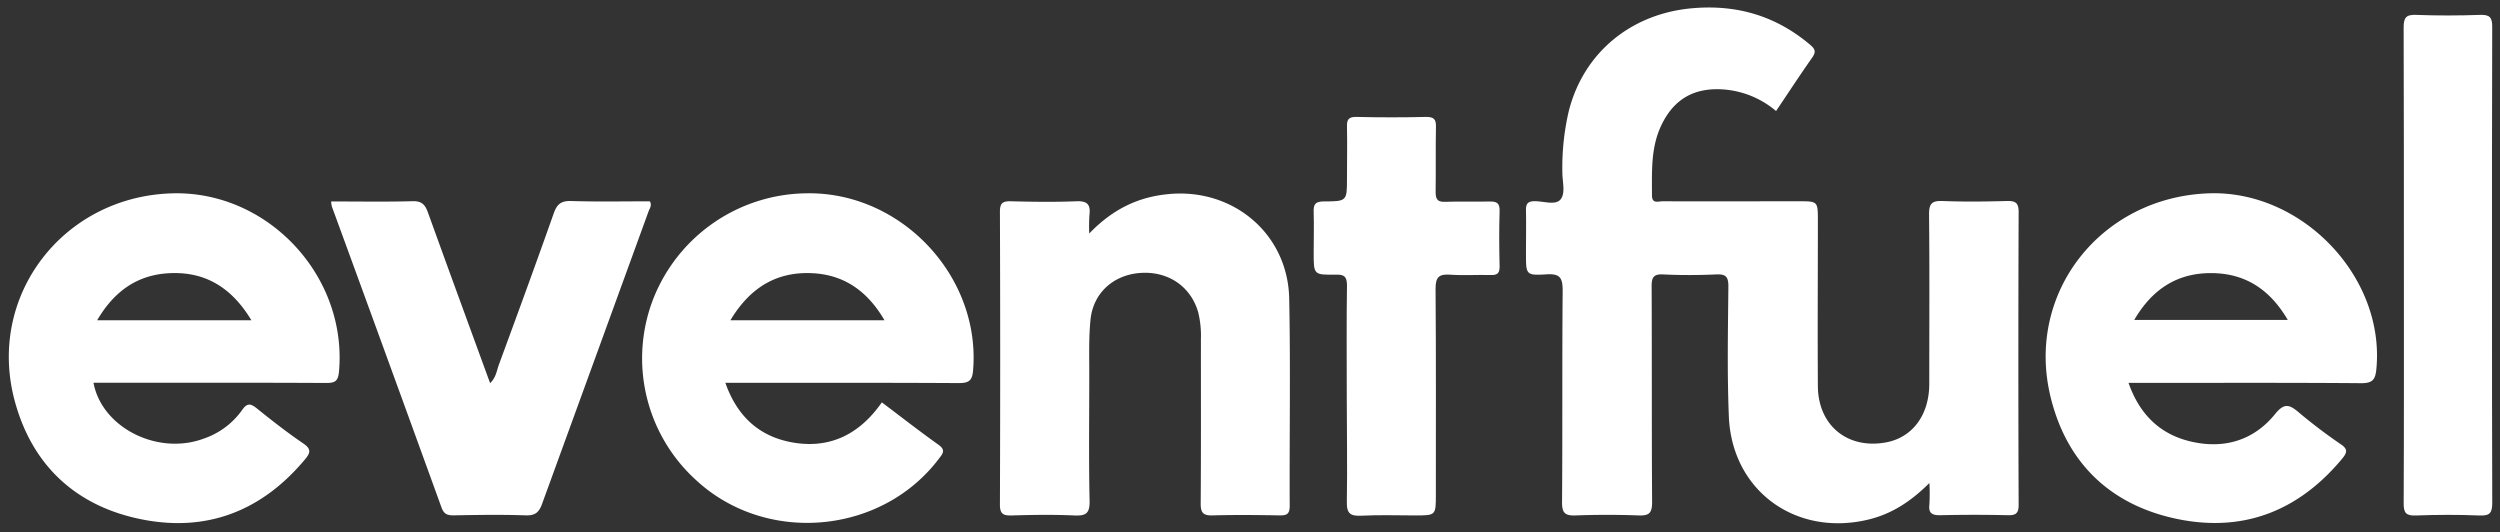
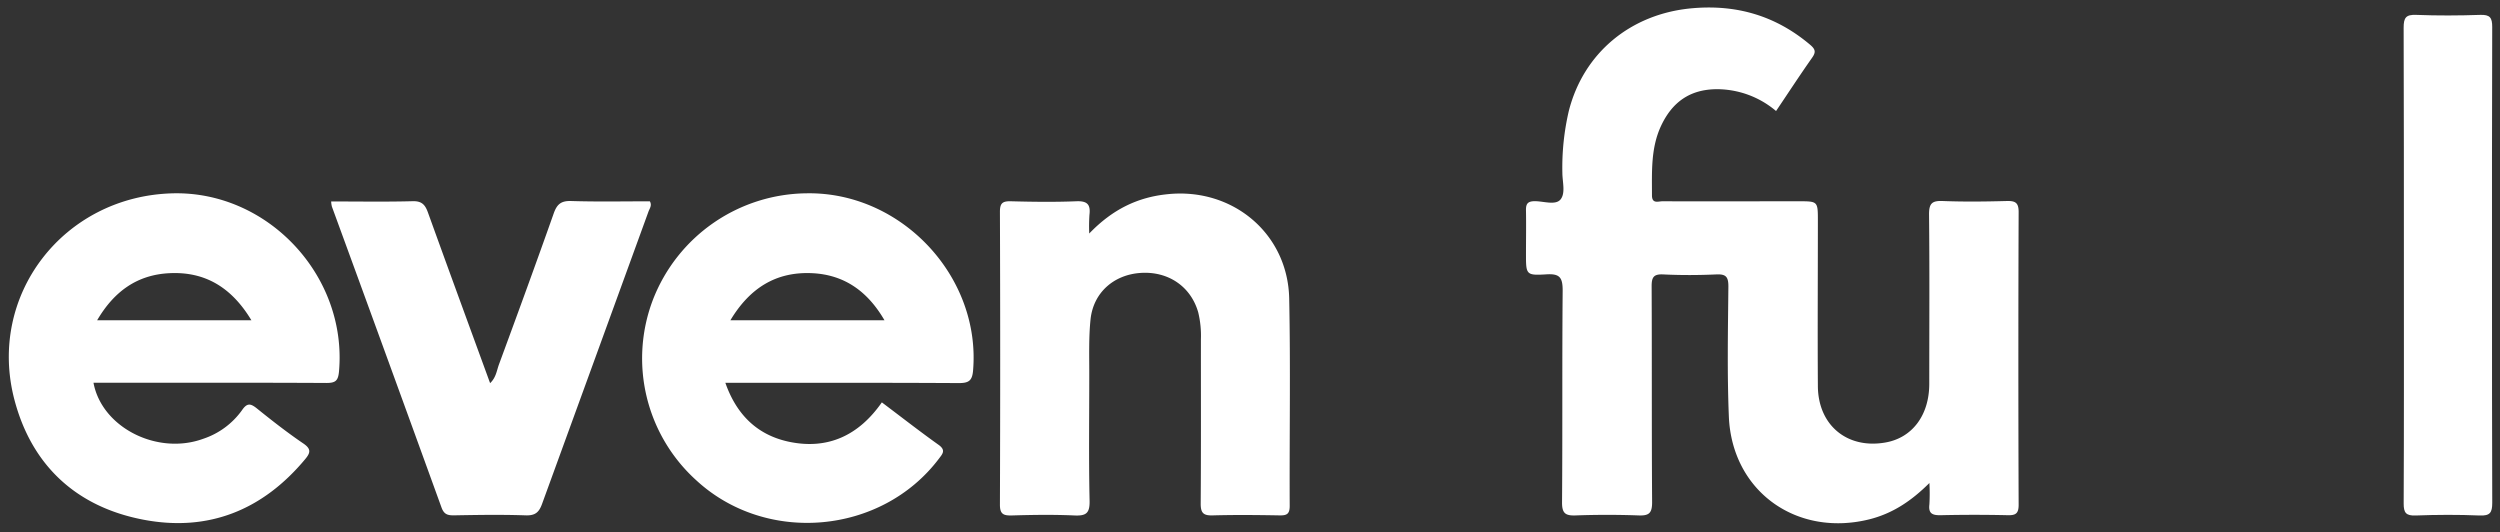
<svg xmlns="http://www.w3.org/2000/svg" id="Layer_1" data-name="Layer 1" width="687" height="146.25" viewBox="0 0 687 146.25">
  <rect x="0" y="0" width="687" height="146.25" fill="#333333" stroke="none" />
  <defs>
    <style> .cls-1 { fill: #fff; } </style>
  </defs>
  <g>
    <path class="cls-1" d="M488.06,30.51a25.2,25.2,0,0,0-16.16-6c-7.57,0-12.45,3.62-15.49,10.18-2.8,6.08-2.45,12.58-2.45,19,0,2.42,1.76,1.61,2.91,1.62,12.48.05,25,0,37.44,0,5.24,0,5.24,0,5.24,5.39,0,15.16-.1,30.32,0,45.47.1,10.76,8.13,17.29,18.61,15.42,7.33-1.3,12-7.49,12-16.12,0-15.53.1-31.06-.06-46.59,0-3,.84-3.75,3.74-3.64,5.86.23,11.73.16,17.6,0,2.27-.05,3.28.36,3.28,3q-.15,40.26,0,80.51c0,2.4-.85,2.88-3,2.83q-9.16-.21-18.35,0c-2.33.05-3.5-.42-3.17-3a52.31,52.31,0,0,0,0-5.85c-5.07,5.05-10.25,8.43-16.58,10-20,4.92-37.68-7.78-38.53-28.26-.49-11.91-.24-23.85-.13-35.77,0-2.6-.65-3.41-3.3-3.29-4.85.22-9.74.24-14.59,0-2.78-.14-3.21.91-3.2,3.37.09,19.76,0,39.51.13,59.26,0,3.06-.92,3.7-3.75,3.6-5.73-.21-11.49-.21-17.22,0-2.86.11-3.81-.57-3.78-3.63.15-19.37,0-38.76.17-58.14,0-3.53-.73-4.71-4.44-4.48-5.62.35-5.64.09-5.64-5.54,0-4,.07-7.95,0-11.93-.05-1.83.38-2.64,2.46-2.63,2.43,0,5.75,1.22,7.09-.55s.46-4.75.45-7.21a68.28,68.28,0,0,1,1.76-17c4.05-16,17-26.68,33.67-28.24,12.31-1.15,23.17,2,32.64,10,1.46,1.24,1.66,2,.56,3.57C494.64,20.59,491.45,25.48,488.06,30.51Z" />
    <path class="cls-1" d="M299.32,64.17c6.39-6.64,13.33-10,21.58-10.81,17.83-1.83,33,10.81,33.37,28.66.39,19,.05,38,.14,57,0,2.23-.78,2.65-2.8,2.61-6.11-.11-12.23-.17-18.34,0-2.64.09-3.34-.72-3.32-3.31.11-15,.05-30.05.06-45.07a27.26,27.26,0,0,0-.73-7.38c-2-7.11-8.22-11.37-15.83-10.87-7.39.49-13,5.42-13.77,12.77-.53,5.17-.33,10.41-.35,15.62,0,11.42-.16,22.84.09,34.26.07,3.44-1,4.14-4.2,4-5.73-.26-11.48-.17-17.21,0-2.29.05-3.24-.38-3.23-3q.15-40.23,0-80.45c0-2.32.67-2.95,3-2.89,6,.16,12,.24,17.95,0,3.05-.13,4,.87,3.65,3.74A48.83,48.83,0,0,0,299.32,64.17Z" />
    <path class="cls-1" d="M91,55.36c7.69,0,15.06.13,22.41-.07,2.52-.07,3.43,1,4.18,3.08,5.41,15,10.91,30,16.39,45l.7,1.92c1.64-1.54,1.82-3.46,2.42-5.1,5.1-13.83,10.16-27.68,15.07-41.57.88-2.48,2-3.46,4.75-3.38,7.23.23,14.47.08,21.66.08.66,1.14-.09,2-.39,2.86q-14.61,40.16-29.23,80.29c-.85,2.35-1.91,3.24-4.52,3.15-6.6-.23-13.22-.12-19.83,0-1.69,0-2.62-.35-3.28-2.15q-15-41.39-30.13-82.71A8,8,0,0,1,91,55.36Z" />
    <path class="cls-1" d="M660.59,73.16c0-21.85,0-43.7-.07-65.54,0-2.74.6-3.65,3.48-3.53,5.85.23,11.72.2,17.58,0,2.67-.09,3.29.77,3.28,3.34-.09,23.83-.05,47.66-.06,71.49,0,19.74,0,39.48.07,59.21,0,2.75-.59,3.65-3.47,3.53-5.86-.25-11.73-.22-17.59,0-2.66.09-3.29-.76-3.28-3.32C660.63,116.6,660.59,94.88,660.59,73.16Z" />
-     <path class="cls-1" d="M370.09,108.65c0-10.06-.09-20.12.06-30.18,0-2.51-.77-3.08-3.15-3-6,.09-6,0-6-5.94,0-3.73.11-7.46,0-11.18-.09-2.16.37-3,2.82-3,6.33,0,6.33-.11,6.33-6.35,0-4.72.1-9.44,0-14.16-.06-2.06.49-2.76,2.66-2.71q9.54.23,19.09,0c2.16,0,2.75.65,2.7,2.73-.12,6,0,11.92-.09,17.88,0,2.1.57,2.81,2.71,2.72,4-.15,8,0,12-.08,2-.06,2.94.33,2.87,2.61-.16,5.09-.12,10.19,0,15.28,0,1.83-.63,2.35-2.38,2.31-3.74-.11-7.5.17-11.22-.1-3.08-.22-4,.7-4,3.84.15,18.88.08,37.75.08,56.63,0,5.69,0,5.69-5.69,5.69-4.87,0-9.74-.18-14.6.07-3.11.16-4.28-.44-4.17-3.94C370.28,128,370.09,118.34,370.09,108.65Z" />
-     <path class="cls-1" d="M606.89,53.13C577.3,54.23,556.58,80.5,563.48,109c4.42,18.26,16.5,29.87,35,33.65,18.22,3.71,33.32-2.37,45.15-16.61,1.38-1.66,1.63-2.64-.44-4a143.56,143.56,0,0,1-11.59-8.8c-2.6-2.2-4-2.46-6.46.61-5.94,7.28-14.14,9.62-23.22,7.45-8.43-2-14-7.51-17-16.08H589c20,0,39.92-.08,59.88.08,3.13,0,3.86-1,4.14-3.85C655.5,76.18,632.63,52.17,606.89,53.13Zm-20.4,34.79c4.87-8.36,11.69-12.88,21.09-12.87s16.21,4.49,21.1,12.87Z" />
    <path class="cls-1" d="M47.38,53.13c-29.9.79-51,28-43.4,56.79,4.76,18,17,29.35,35.37,32.88,17.91,3.44,32.85-2.62,44.52-16.63,1.44-1.73,1.7-2.78-.48-4.28-4.42-3-8.65-6.31-12.82-9.67-1.74-1.4-2.69-1.51-4.06.49a21.4,21.4,0,0,1-10.64,7.86c-12.61,4.63-27.9-3.08-30.18-15.39h3c20.34,0,40.69-.05,61,.06,2.55,0,3.24-.63,3.47-3.21C95.46,75.84,73.63,52.43,47.38,53.13ZM26.7,88c4.66-7.94,11-12.5,19.89-12.93,9.86-.48,17.11,4,22.49,12.93Z" />
    <path class="cls-1" d="M221.7,53.12a45.77,45.77,0,0,0-42.23,29.13A45.17,45.17,0,0,0,191.35,132c19.21,17.72,50.82,14.92,66.6-5.87,1-1.34,2.09-2.36,0-3.87-5.26-3.75-10.35-7.73-15.62-11.69-6.27,9-14.76,13.1-25.54,10.82-8.65-1.84-14.38-7.39-17.46-16.19,21.74,0,42.95-.05,64.16.07,2.66,0,3.65-.61,3.9-3.34C269.65,76.12,247.79,52.7,221.7,53.12ZM200.72,88c5.34-8.91,12.61-13.39,22.46-12.93,8.86.42,15.26,5,19.87,12.93Z" />
  </g>
</svg>